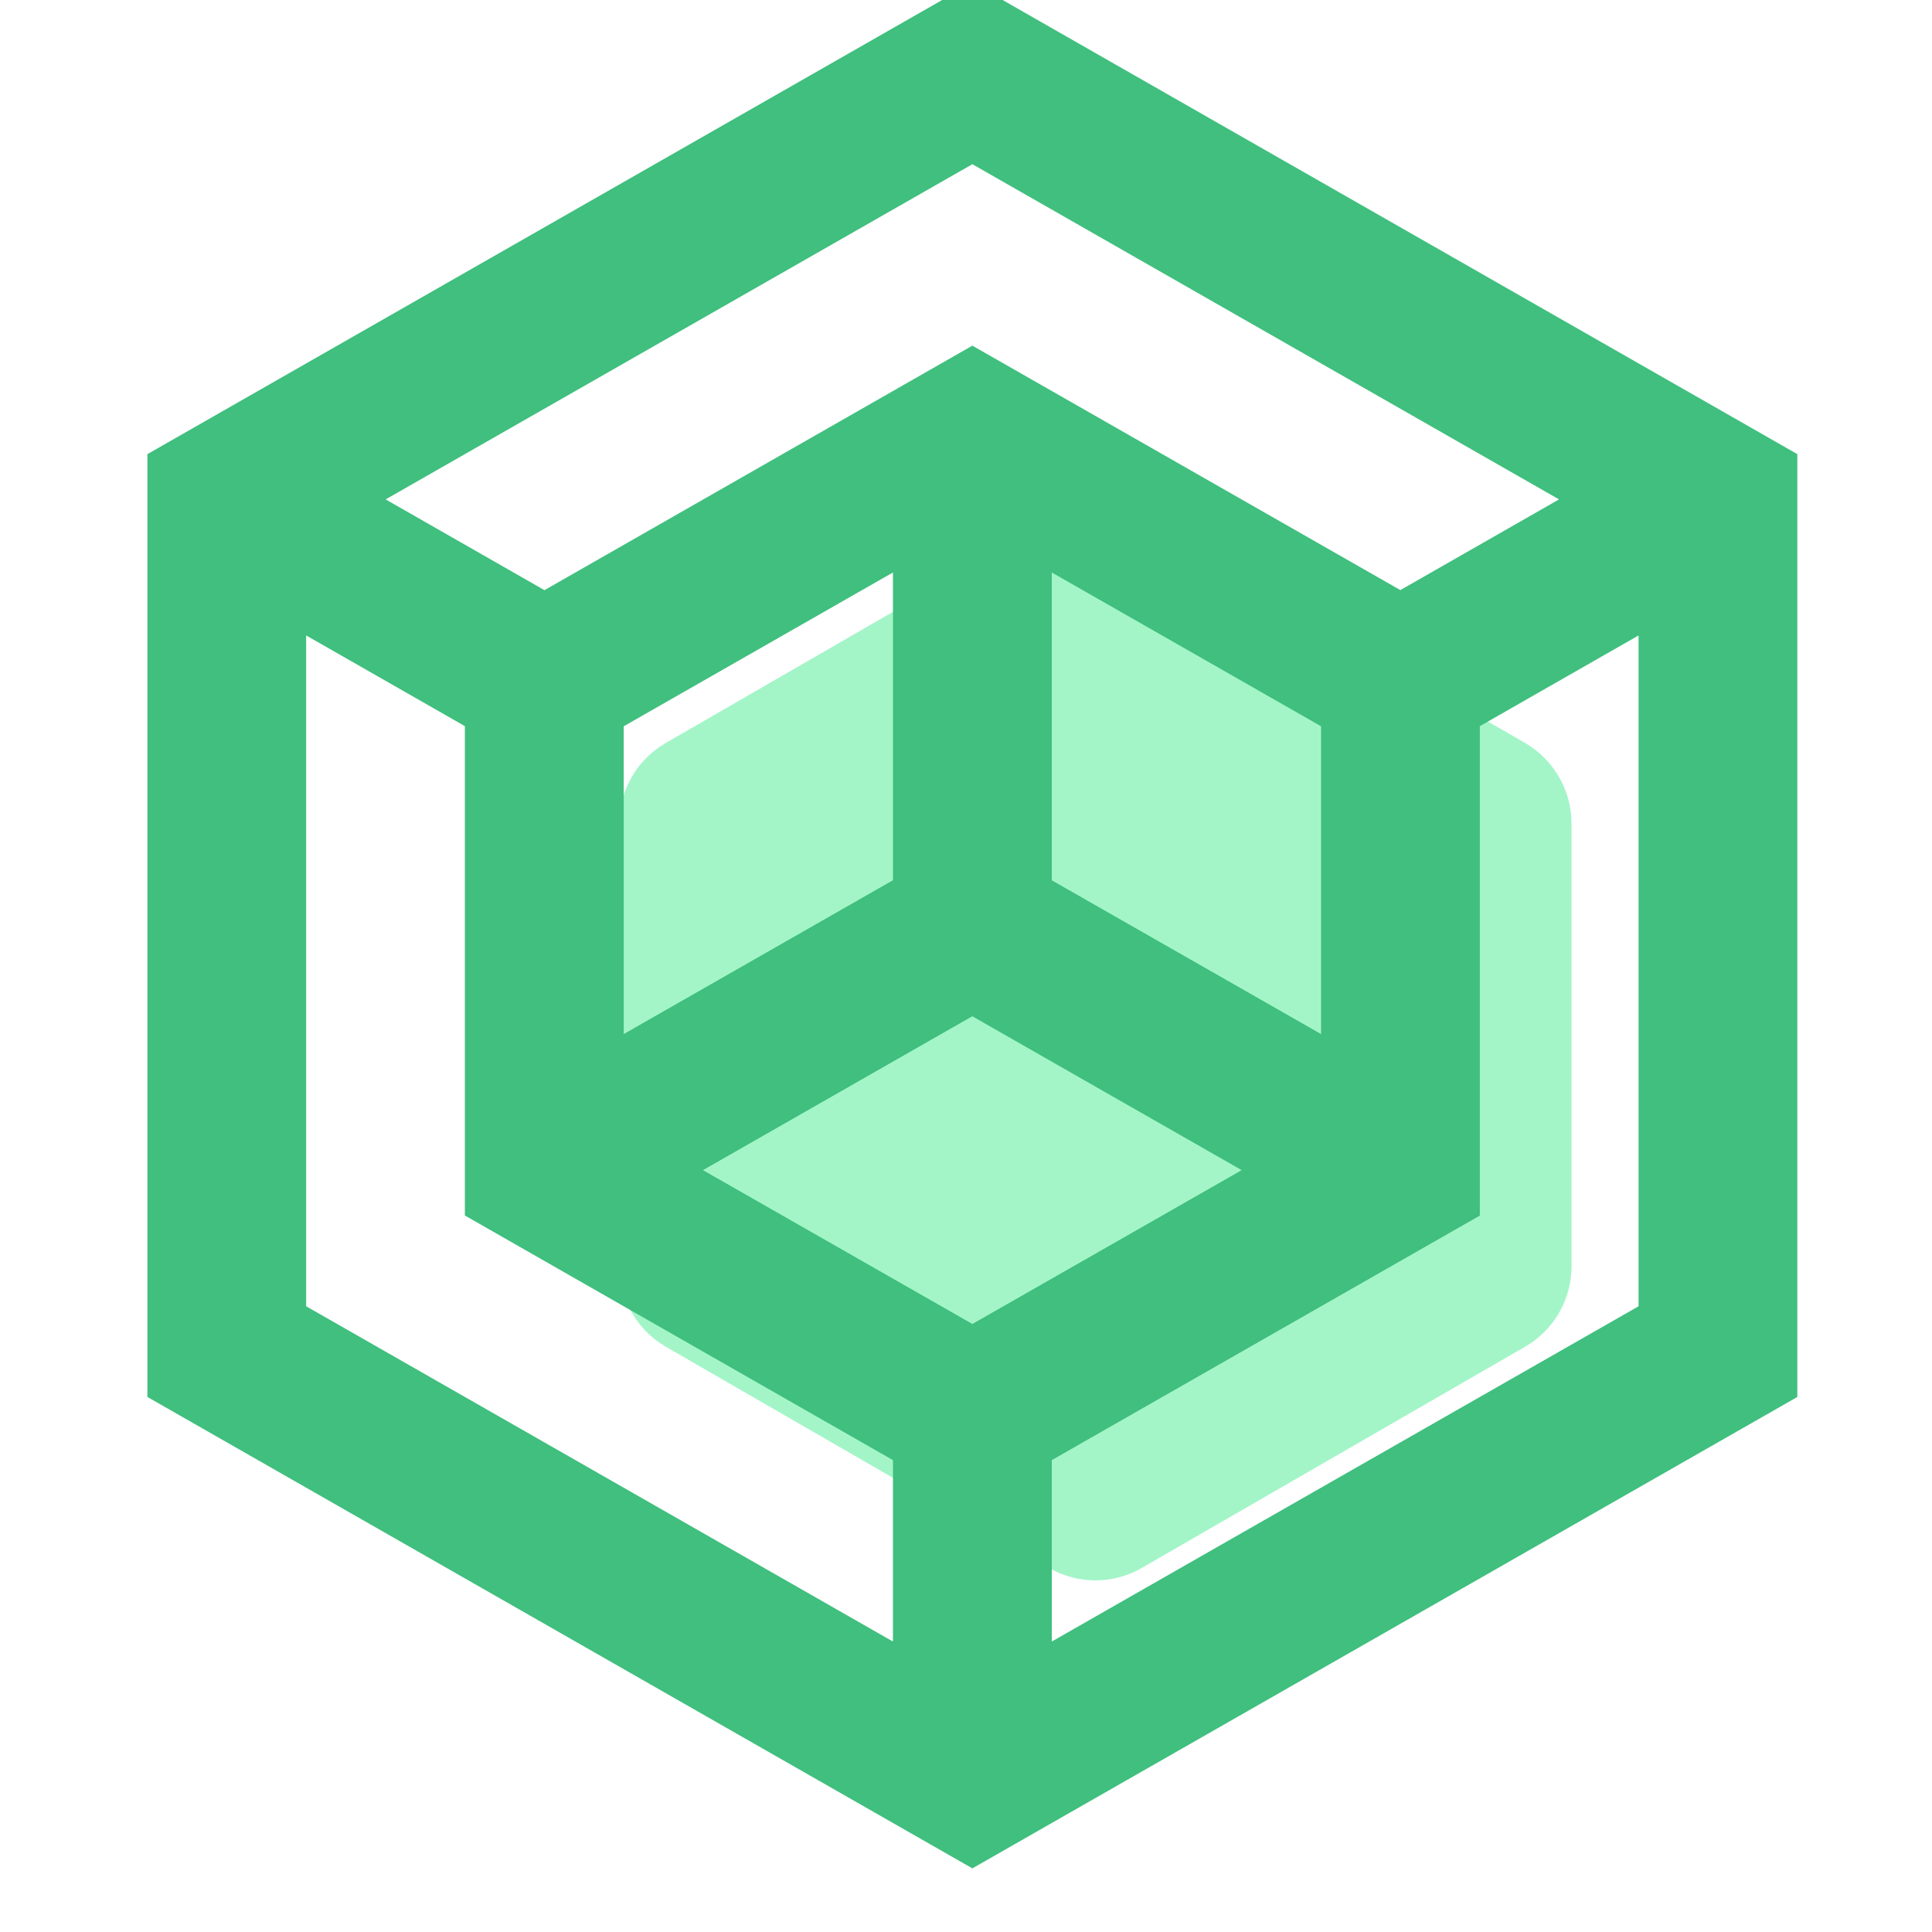
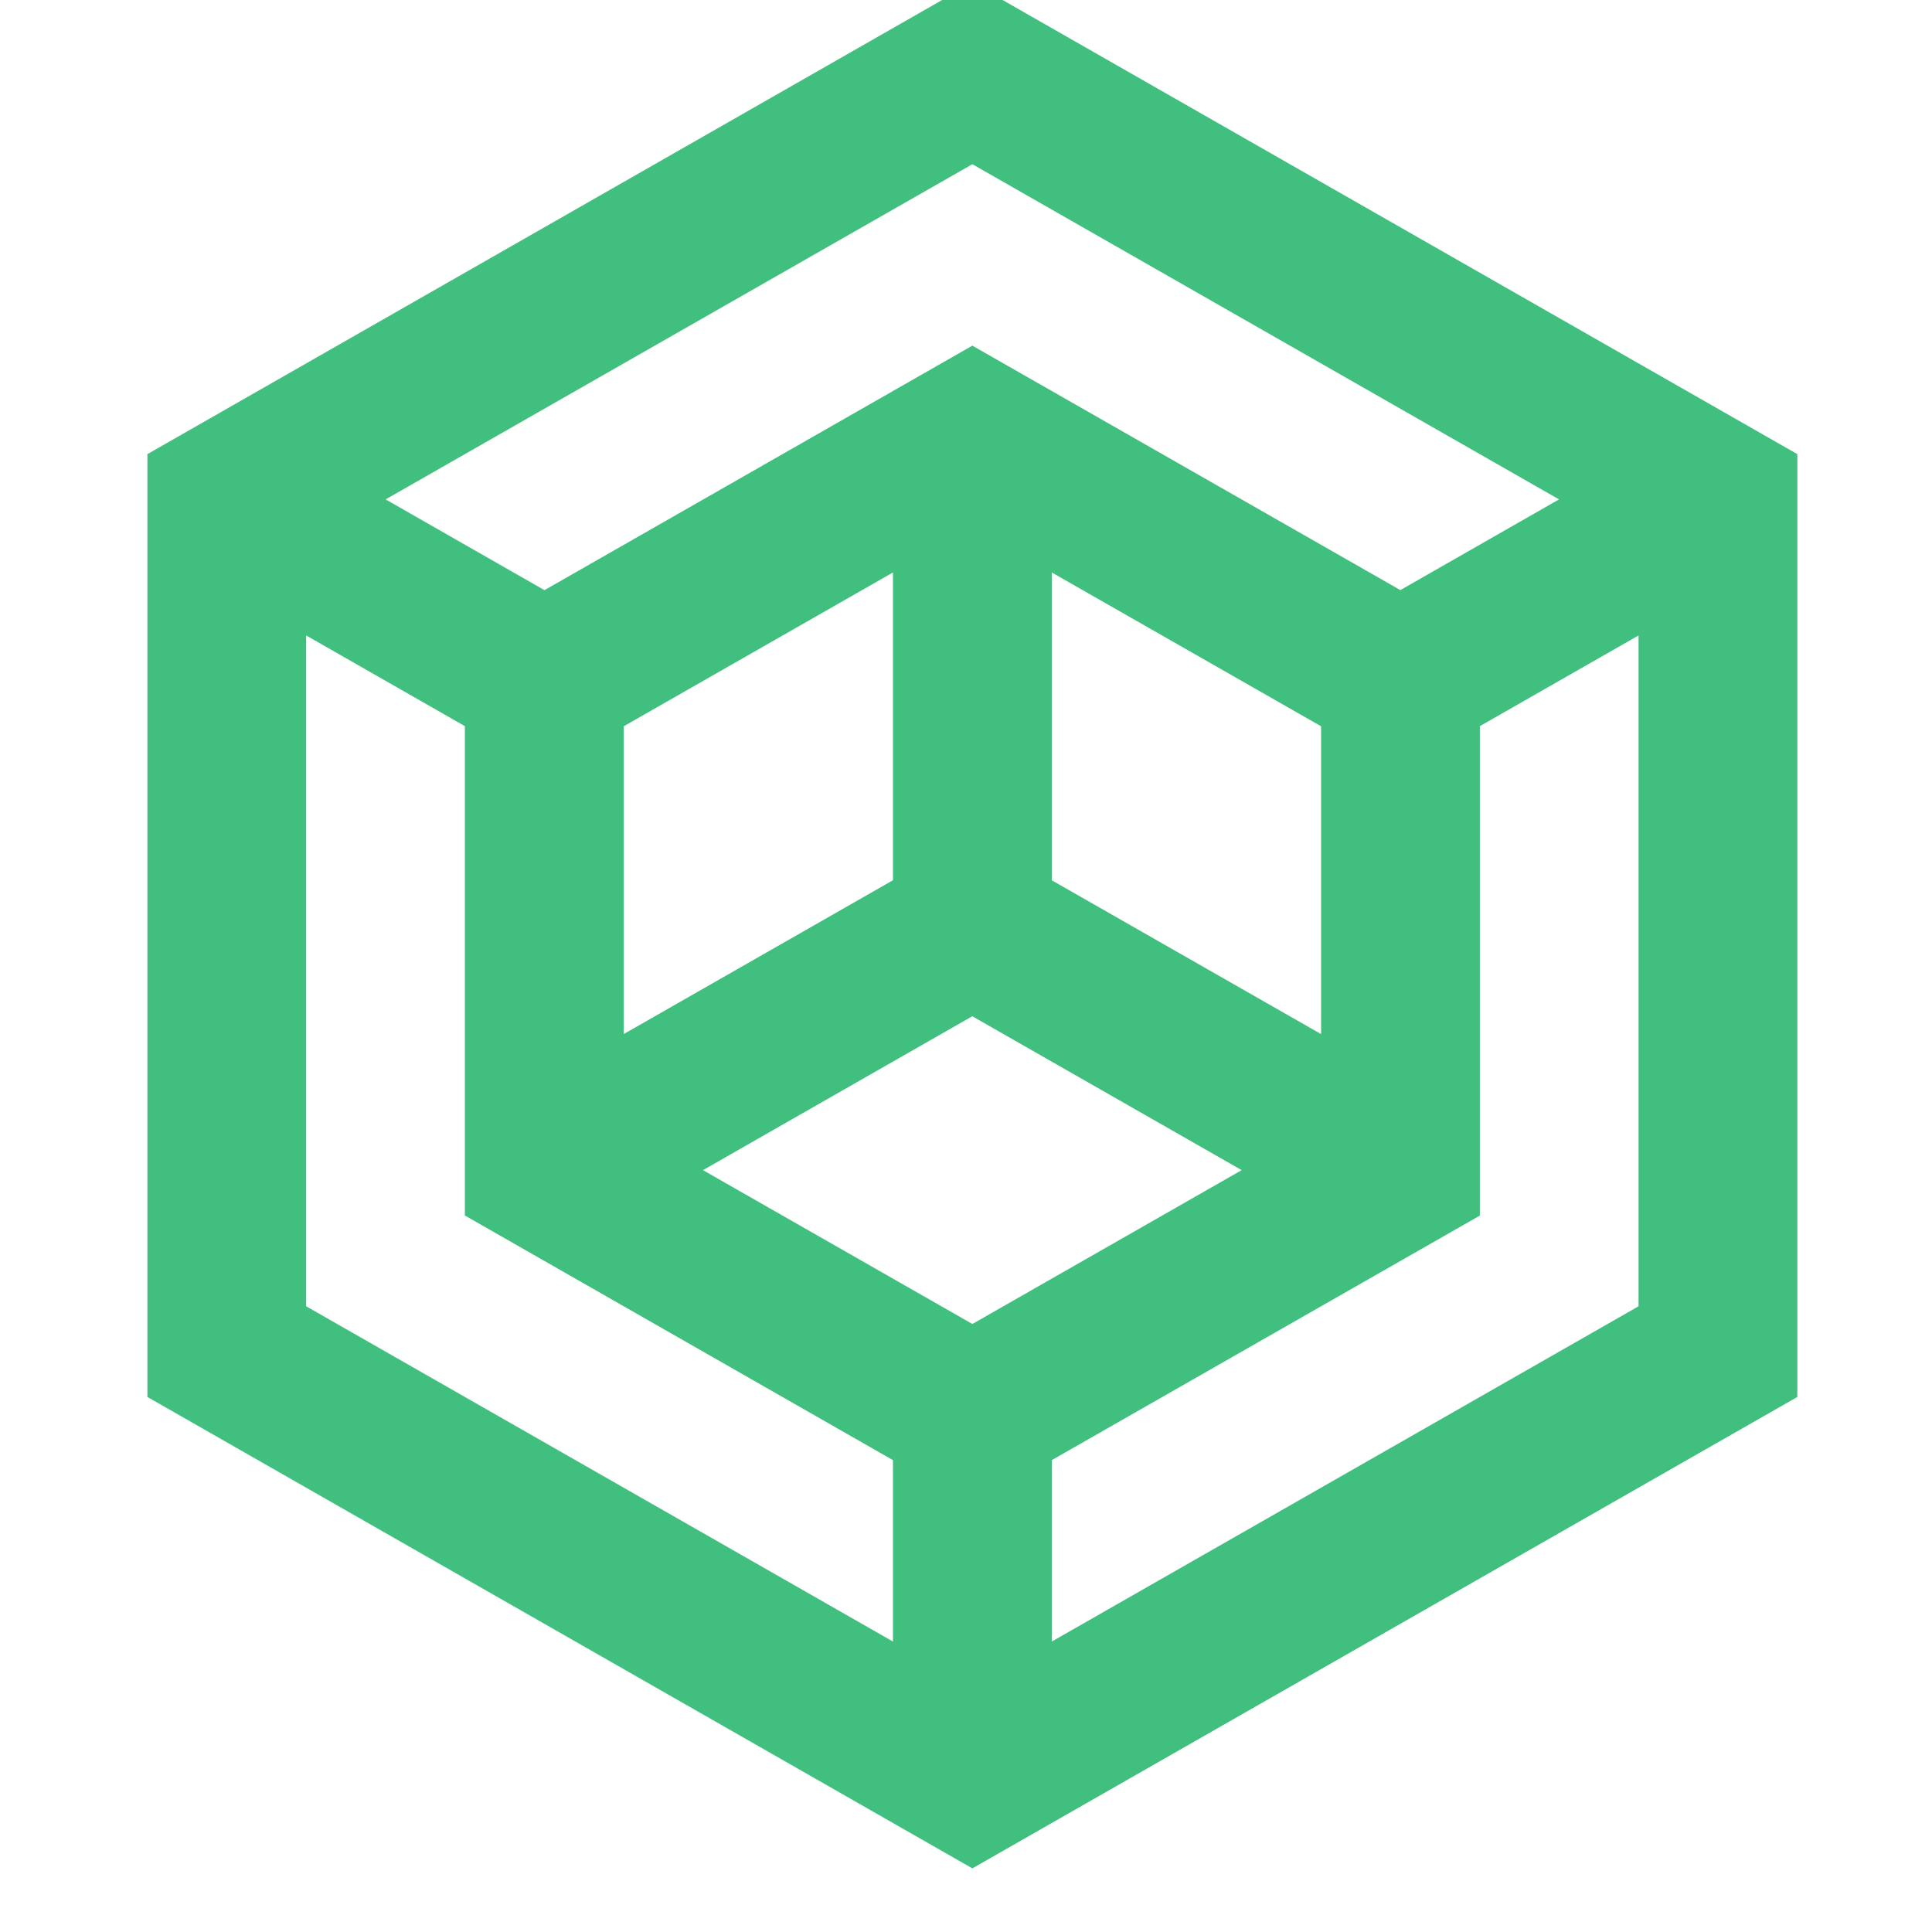
<svg xmlns="http://www.w3.org/2000/svg" width="40" height="40" viewBox="79 238 95 40" style="overflow: visible;" data-bbox="86.24505237488742 209.6490738561556 339.5098952502252 92.70185228768878">
-   <path d="M272.5 495.7L452 392.1c13.5-7.8 21.7-22.1 21.7-37.7V147.1c0-15.5-8.3-29.9-21.7-37.7L272.5 5.8 C259-2 242.5-2 229 5.8L49.5 109.4c-13.5 7.8-21.7 22.1-21.7 37.7v207.3c0 15.5 8.3 29.9 21.7 37.7L229 495.7 C242.5 503.5 259 503.5 272.5 495.7z" transform="matrix(0.105, 0, 0, 0.105, 106.536, 235.548)" fill="#a3f5c8">
-     </path>
  <path d="M50 10L15 30v40l35 20l34.99-19.994L85 69.99V30L50 10z M50 17.699L74.89 31.92l-6.732 3.848L50 25.397L31.846 35.771  l-6.738-3.851L50 17.699z M64.795 41.546v13.059L53.369 48.08V35.02L64.795 41.546z M46.631 35.02v13.057l-11.423 6.527V41.546  L46.631 35.02z M46.631 80.377L21.735 66.152v-28.46l6.734 3.848v20.761L46.631 72.68V80.377z M38.571 60.377l11.426-6.529  l11.429 6.529L50 66.904L38.571 60.377z M78.265 66.152L53.369 80.377V72.68L71.53 62.305V41.54l6.734-3.848V66.152z" transform="matrix(1.159, 0, 0, 1.159, 68.863, 198.061)" fill="#40bf7e">
    </path>
</svg>